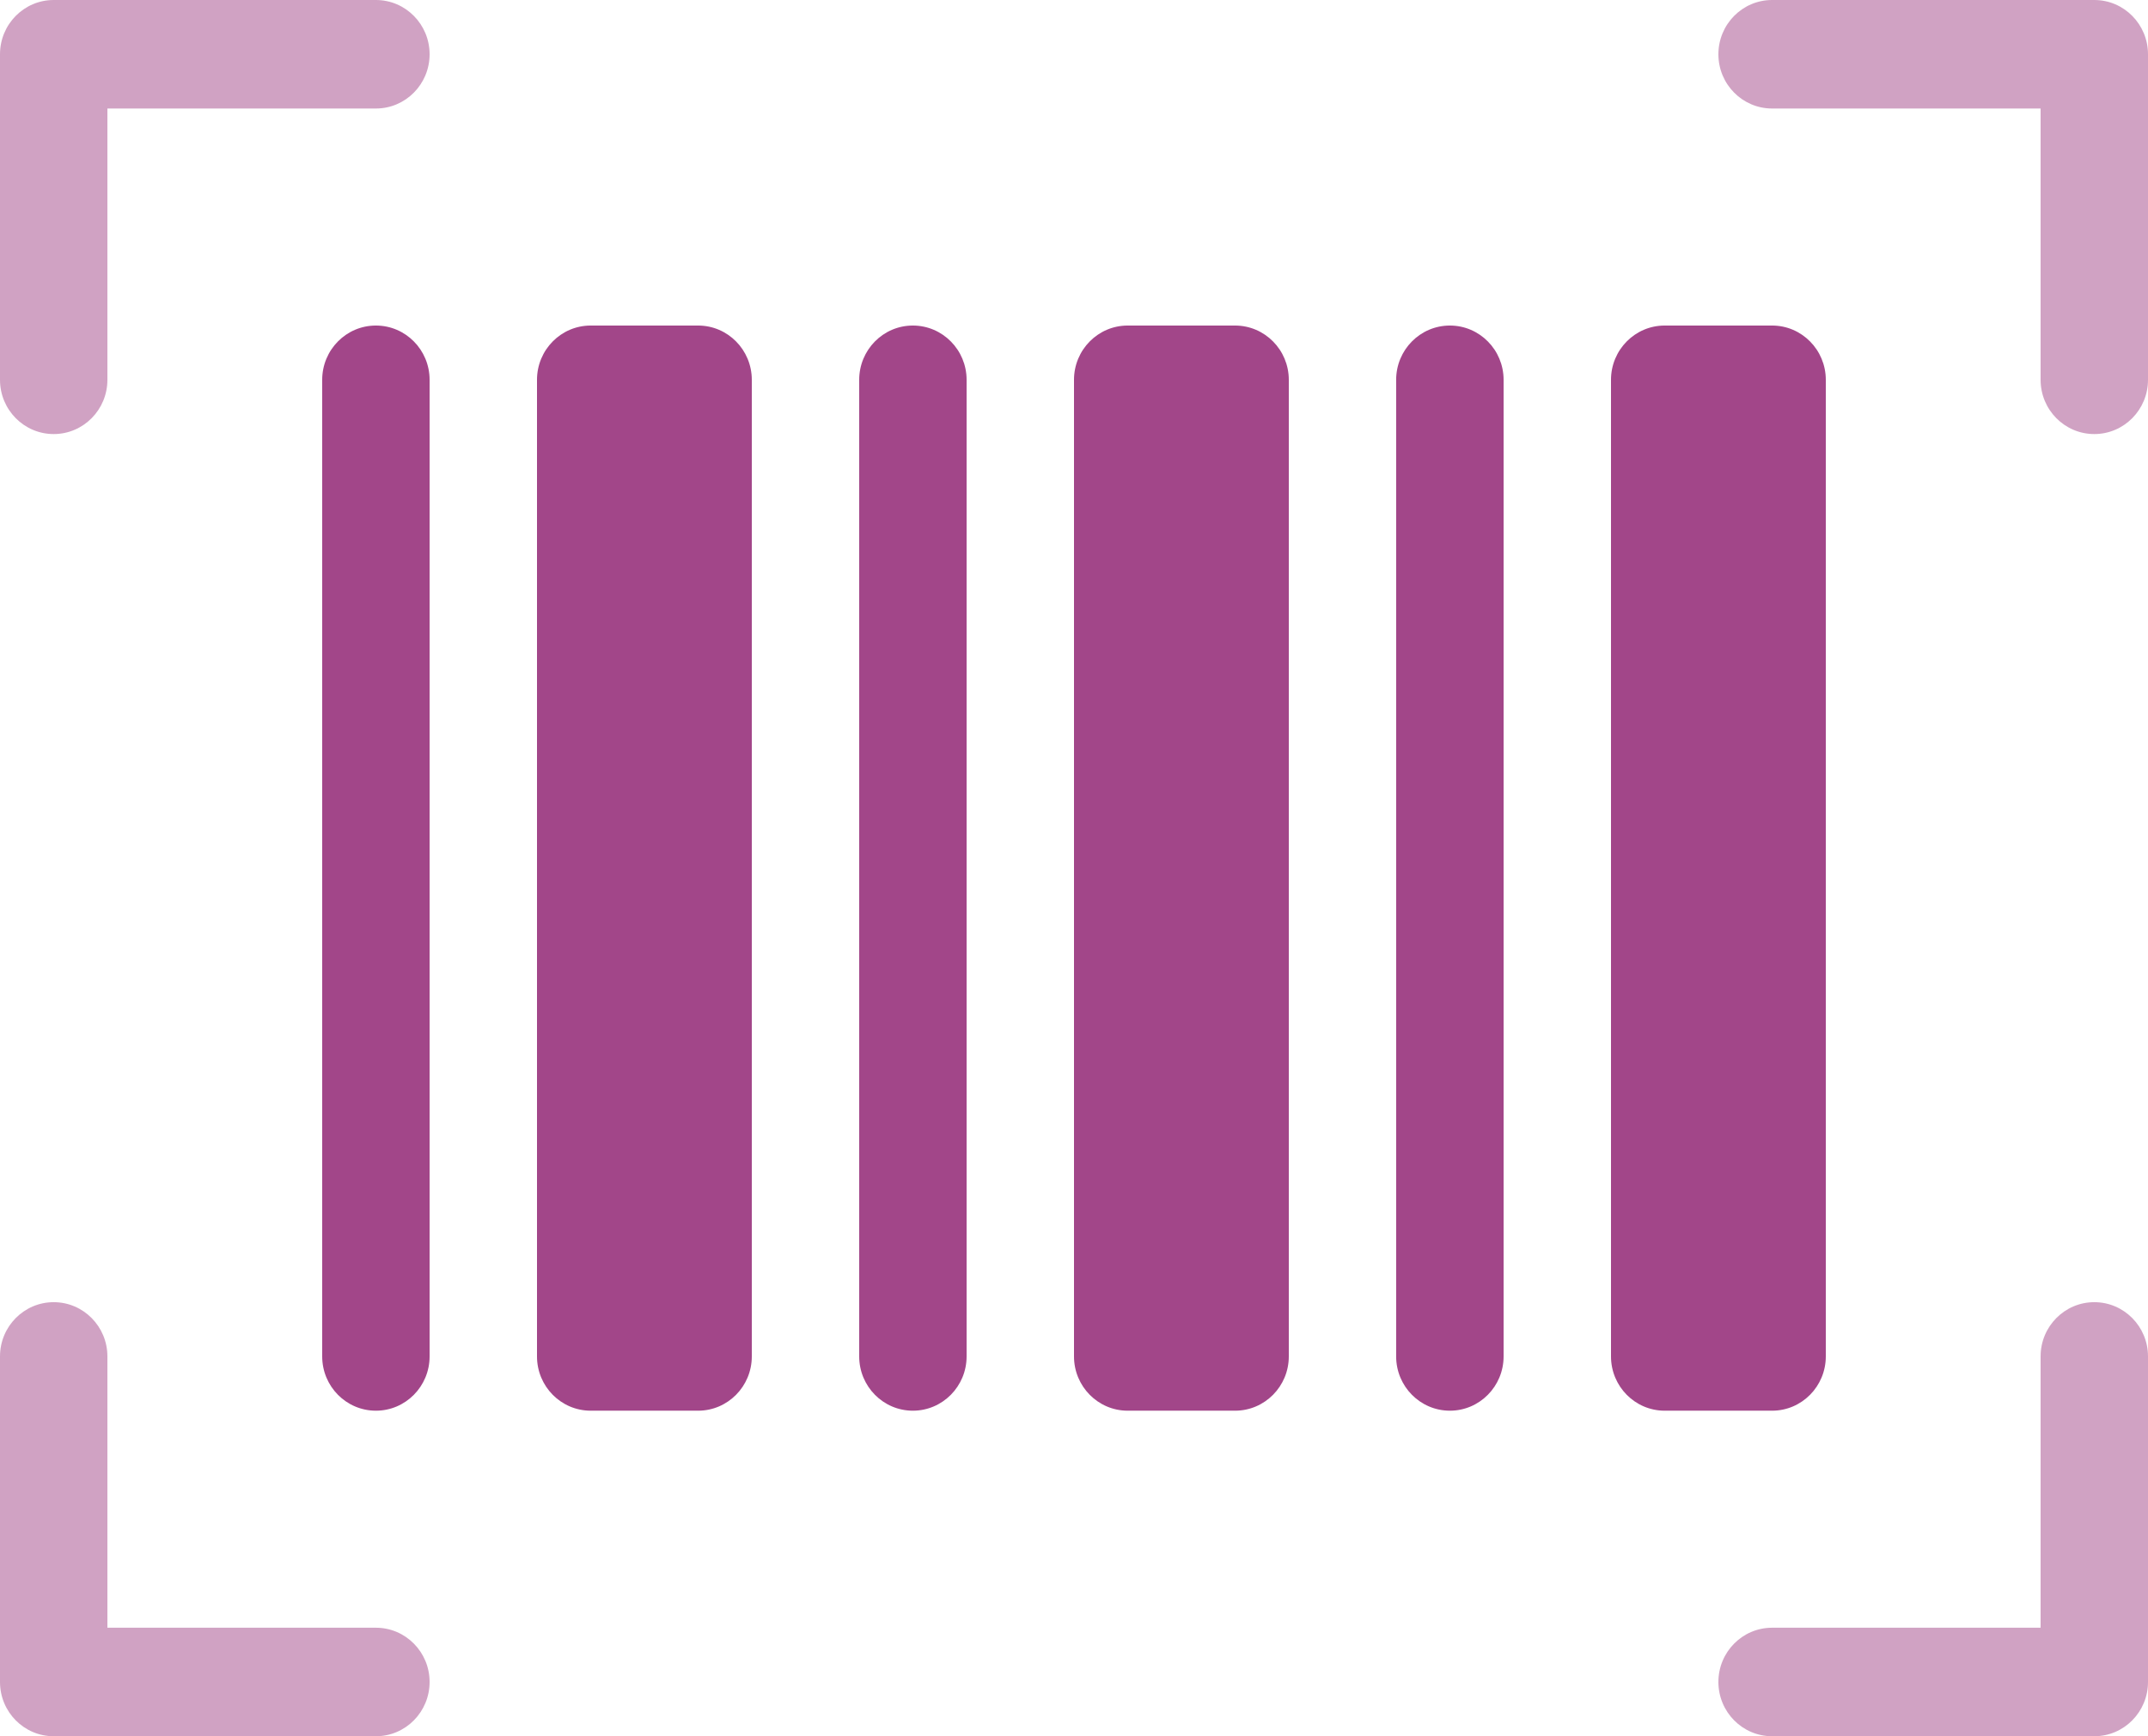
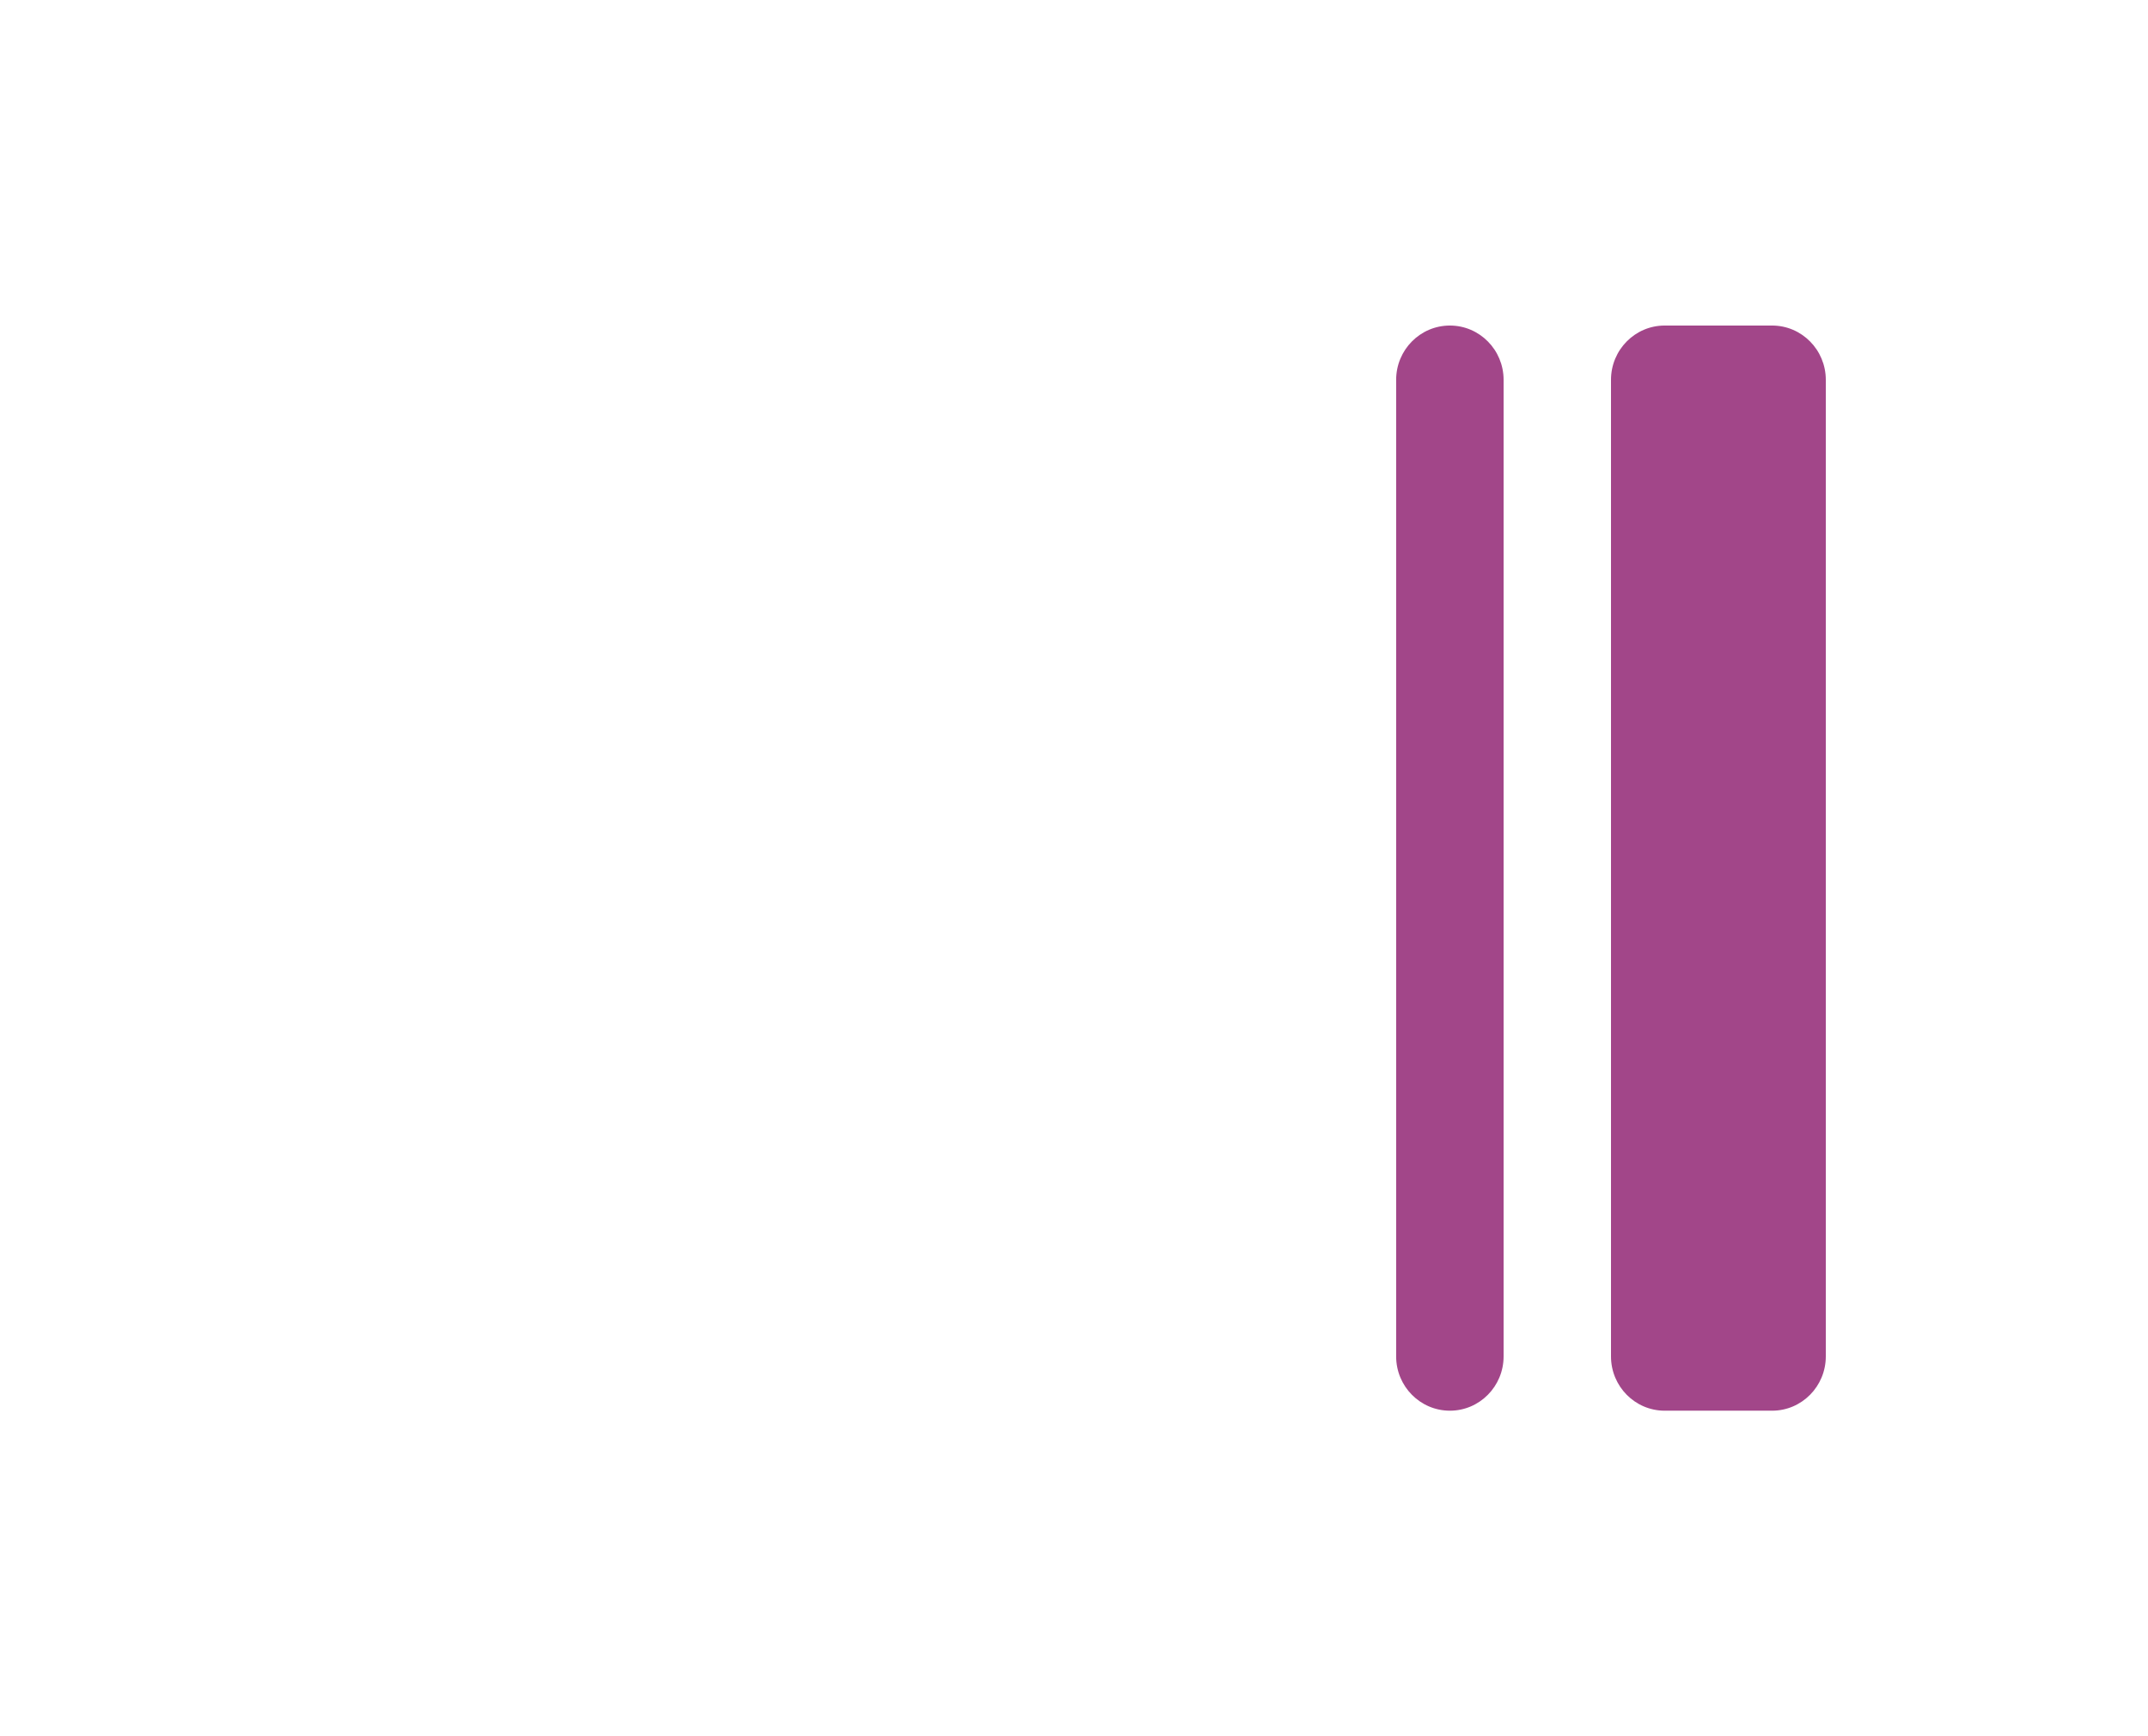
<svg xmlns="http://www.w3.org/2000/svg" width="47" height="38" viewBox="0 0 47 38" fill="none">
-   <path d="M8.225 0H1.175C0.526 0 0 0.532 0 1.188V8.313C0 8.968 0.526 9.5 1.175 9.5C1.824 9.5 2.35 8.968 2.35 8.313V2.375H8.225C8.874 2.375 9.4 1.843 9.4 1.188C9.4 0.532 8.874 0 8.225 0ZM8.225 35.625H2.35V29.687C2.35 29.032 1.824 28.5 1.175 28.5C0.526 28.5 0 29.032 0 29.687V36.812C0 37.468 0.526 38 1.175 38H8.225C8.874 38 9.4 37.468 9.4 36.812C9.4 36.157 8.874 35.625 8.225 35.625ZM45.825 0H38.775C38.126 0 37.6 0.532 37.6 1.188C37.6 1.843 38.126 2.375 38.775 2.375H44.65V8.313C44.65 8.968 45.176 9.5 45.825 9.5C46.474 9.5 47 8.968 47 8.313V1.188C47 0.532 46.474 0 45.825 0ZM45.825 28.5C45.176 28.5 44.65 29.032 44.65 29.687V35.625H38.775C38.126 35.625 37.6 36.157 37.6 36.812C37.6 37.468 38.126 38 38.775 38H45.825C46.474 38 47 37.468 47 36.812V29.687C47 29.032 46.474 28.5 45.825 28.5Z" fill="#A24689" fill-opacity="0.5" />
-   <path d="M7.05 8.313C7.05 7.657 7.576 7.125 8.225 7.125C8.874 7.125 9.4 7.657 9.4 8.313V29.687C9.4 30.343 8.874 30.875 8.225 30.875C7.576 30.875 7.05 30.343 7.05 29.687V8.313Z" fill="#A24689" />
-   <path d="M15.275 7.125H12.925C12.276 7.125 11.75 7.657 11.75 8.313V29.687C11.75 30.343 12.276 30.875 12.925 30.875H15.275C15.924 30.875 16.45 30.343 16.45 29.687V8.313C16.45 7.657 15.924 7.125 15.275 7.125Z" fill="#A24689" />
-   <path d="M18.8 8.313C18.8 7.657 19.326 7.125 19.974 7.125C20.623 7.125 21.15 7.657 21.15 8.313V29.687C21.15 30.343 20.623 30.875 19.974 30.875C19.326 30.875 18.8 30.343 18.8 29.687V8.313Z" fill="#A24689" />
-   <path d="M27.024 7.125H24.675C24.026 7.125 23.5 7.657 23.5 8.313V29.687C23.5 30.343 24.026 30.875 24.675 30.875H27.024C27.673 30.875 28.2 30.343 28.2 29.687V8.313C28.2 7.657 27.673 7.125 27.024 7.125Z" fill="#A24689" />
  <path d="M30.549 8.313C30.549 7.657 31.076 7.125 31.725 7.125C32.373 7.125 32.9 7.657 32.9 8.313V29.687C32.9 30.343 32.373 30.875 31.725 30.875C31.076 30.875 30.549 30.343 30.549 29.687V8.313Z" fill="#A24689" />
-   <path d="M38.775 7.125H36.425C35.776 7.125 35.25 7.657 35.25 8.313V29.687C35.25 30.343 35.776 30.875 36.425 30.875H38.775C39.423 30.875 39.95 30.343 39.95 29.687V8.313C39.95 7.657 39.423 7.125 38.775 7.125Z" fill="#A24689" />
+   <path d="M38.775 7.125H36.425C35.776 7.125 35.25 7.657 35.25 8.313V29.687C35.25 30.343 35.776 30.875 36.425 30.875H38.775C39.423 30.875 39.95 30.343 39.95 29.687V8.313C39.95 7.657 39.423 7.125 38.775 7.125" fill="#A24689" />
</svg>